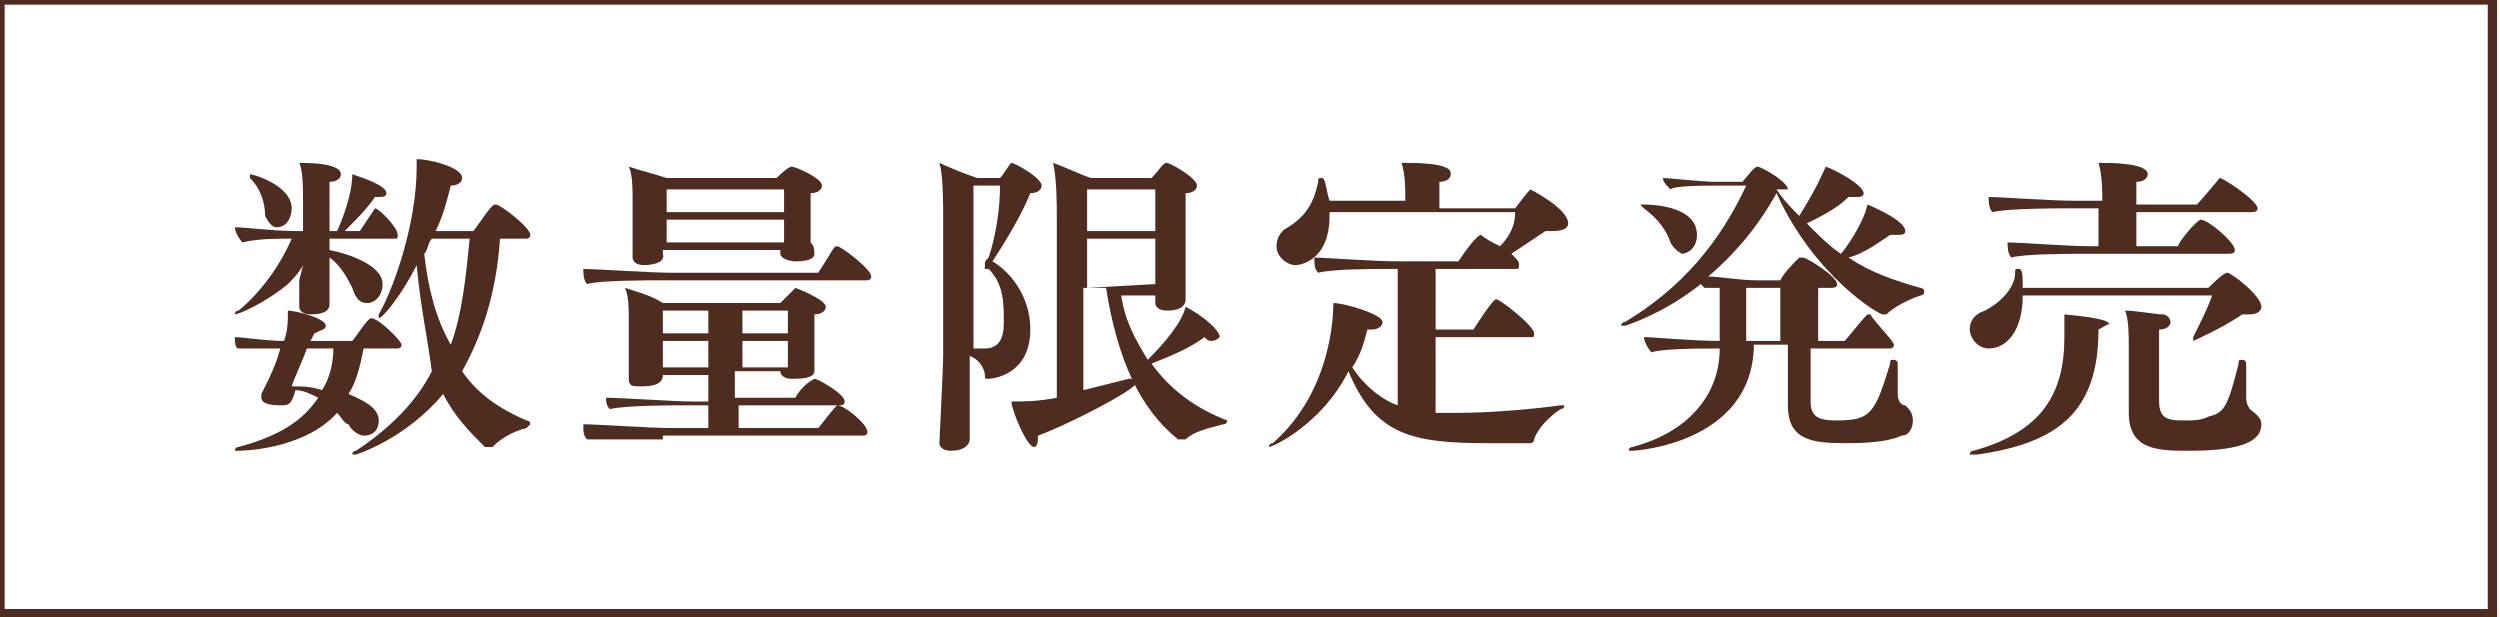
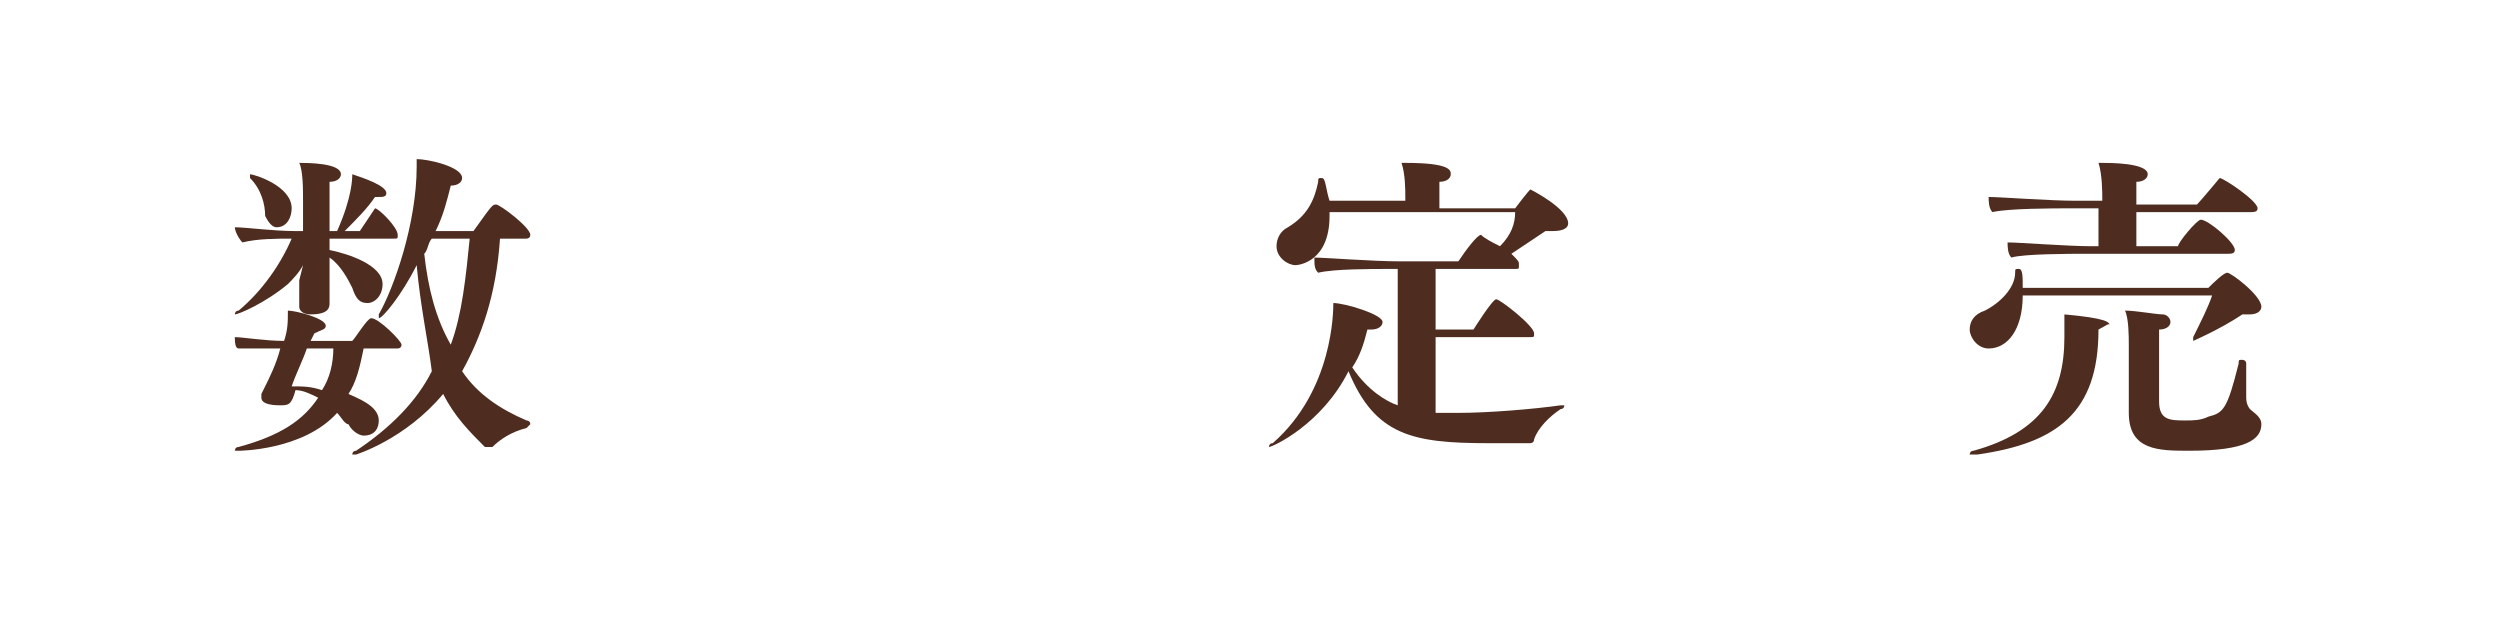
<svg xmlns="http://www.w3.org/2000/svg" version="1.1" id="Layer_1" x="0px" y="0px" viewBox="0 0 66 16.3" style="enable-background:new 0 0 66 16.3;" xml:space="preserve">
  <style type="text/css">
	.st0{fill:#4e2d20;}
	.st1{fill:none;stroke:#4e2d20;stroke-width:0.246;stroke-miterlimit:10;}
</style>
  <g>
    <g>
      <g>
        <g>
          <path class="st0" d="M8.7,6.3v0.3c0.5,0.1,1.4,0.4,1.4,0.9C10.1,7.8,9.9,8,9.7,8C9.5,8,9.4,7.9,9.3,7.6C9.2,7.4,9,7,8.7,6.8      l0,0.2c0,0.2,0,0.5,0,0.7c0,0.1,0,0.2,0,0.3c0,0.1,0,0.3-0.5,0.3C8,8.3,7.9,8.2,7.9,8.1c0,0,0,0,0,0c0-0.1,0-0.2,0-0.4      c0-0.1,0-0.2,0-0.3L8,7C7.9,7.2,7.7,7.4,7.6,7.5C7,8,6.3,8.3,6.2,8.3c0,0,0,0,0,0c0,0,0-0.1,0.1-0.1C6.9,7.7,7.4,7,7.7,6.3H7.7      c-0.4,0-0.9,0-1.3,0.1C6.3,6.3,6.2,6.1,6.2,6c0.3,0,1,0.1,1.6,0.1H8V5.3c0-0.3,0-0.8-0.1-1c0.2,0,1.1,0,1.1,0.3      c0,0.1-0.1,0.2-0.3,0.2c0,0.2,0,0.8,0,1.3h0.2c0.4-0.9,0.4-1.4,0.4-1.5c0.3,0.1,0.9,0.3,0.9,0.5c0,0.1-0.1,0.1-0.2,0.1      c0,0-0.1,0-0.1,0C9.7,5.5,9.4,5.8,9.1,6.1h0.4c0.2-0.3,0.4-0.6,0.4-0.6c0.1,0,0.6,0.5,0.6,0.7c0,0.1,0,0.1-0.1,0.1H8.7z       M9.6,9.2c-0.1,0.5-0.2,0.9-0.4,1.2c0.2,0.1,0.8,0.3,0.8,0.7c0,0.2-0.1,0.4-0.4,0.4c-0.1,0-0.3-0.1-0.4-0.3      C9.1,11.2,9,11,8.9,10.9c-0.9,1-2.6,1-2.6,1c-0.1,0-0.1,0-0.1,0c0,0,0-0.1,0.1-0.1c1.1-0.3,1.7-0.7,2.1-1.3      c-0.2-0.1-0.4-0.2-0.6-0.2c-0.1,0.4-0.2,0.4-0.4,0.4c-0.1,0-0.5,0-0.5-0.2c0,0,0,0,0-0.1L7,10.2C7.1,10,7.3,9.6,7.4,9.2      c-0.3,0-0.9,0-1.1,0C6.2,9.2,6.2,9,6.2,8.9C6.4,8.9,7,9,7.5,9c0.1-0.3,0.1-0.5,0.1-0.8c0.2,0,1,0.2,1,0.4c0,0.1-0.1,0.1-0.3,0.2      L8.2,9h1.1c0.1-0.1,0.4-0.6,0.5-0.6c0.2,0,0.8,0.6,0.8,0.7c0,0.1-0.1,0.1-0.1,0.1H9.6z M7,5.7C7,5.4,6.9,5,6.6,4.7      c0,0,0,0,0-0.1c0,0,0,0,0,0c0.1,0,1.1,0.3,1.1,0.9C7.7,5.7,7.6,6,7.3,6C7.2,6,7.1,5.9,7,5.7z M8.1,9.2c-0.1,0.3-0.3,0.7-0.4,1      c0.3,0,0.5,0,0.8,0.1c0.2-0.3,0.3-0.7,0.3-1.1H8.1z M13.2,6.3c-0.1,1.5-0.5,2.6-1,3.5c0.4,0.6,1,1,1.7,1.3c0,0,0.1,0,0.1,0.1      c0,0,0,0-0.1,0.1c-0.4,0.1-0.7,0.3-0.9,0.5c0,0-0.1,0-0.1,0c0,0,0,0-0.1,0c-0.4-0.4-0.8-0.8-1.1-1.4c-1,1.2-2.3,1.6-2.3,1.6      c0,0-0.1,0-0.1,0c0,0,0-0.1,0.1-0.1c0.9-0.6,1.6-1.3,2-2.1C11.3,9,11.1,8.1,11,7c-0.4,0.8-0.9,1.4-1,1.4c0,0,0,0,0,0      c0,0,0-0.1,0-0.1C10.4,7.6,11,5.9,11,4.4c0-0.1,0-0.1,0-0.2c0.3,0,1.2,0.2,1.2,0.5c0,0.1-0.1,0.2-0.3,0.2      c-0.1,0.4-0.2,0.8-0.4,1.2h1c0.5-0.7,0.5-0.7,0.6-0.7c0.1,0,0.9,0.6,0.9,0.8c0,0.1-0.1,0.1-0.1,0.1H13.2z M11.4,6.3      c-0.1,0.1-0.1,0.3-0.2,0.4c0.1,0.9,0.3,1.7,0.7,2.4c0.3-0.8,0.4-1.8,0.5-2.8H11.4z" />
-           <path class="st0" d="M17.5,7.4c-0.4,0-1.7,0-2,0.1c-0.1-0.1-0.1-0.3-0.1-0.4c0.3,0,1.8,0.1,2.3,0.1h3.9C22,6.6,22,6.5,22.1,6.5      c0.1,0,0.9,0.6,0.9,0.8c0,0.1-0.1,0.1-0.1,0.1H17.5z M17.5,11.6c-0.4,0-1.7,0-2,0c-0.1-0.1-0.1-0.2-0.1-0.4      c0.3,0,1.8,0.1,2.3,0.1h1v-0.6h-0.6c-0.3,0-1.6,0-2,0.1c-0.1-0.1-0.1-0.2-0.1-0.3c0.4,0,1.8,0.1,2.3,0.1h0.4V9.9h-1.2      c0,0.3-0.4,0.3-0.6,0.3c-0.2,0-0.3,0-0.3-0.2c0,0,0,0,0,0c0,0,0-0.4,0-0.9V8.4c0-0.2,0-0.6-0.1-0.8c0.3,0.1,0.7,0.2,1,0.4h3.1      c0.3-0.3,0.4-0.4,0.4-0.4c0,0,0.8,0.3,0.8,0.5c0,0.1-0.1,0.2-0.3,0.2c0,0.1,0,0.3,0,0.4c0,0.2,0,0.3,0,0.3c0,0.2,0,0.3,0,0.5      c0,0.1,0,0.2,0,0.3v0c0,0.2-0.4,0.2-0.6,0.2c-0.2,0-0.3-0.1-0.3-0.2v0v0h-1.2v0.7H21c0.1-0.2,0.3-0.4,0.5-0.5c0,0,0,0,0,0      c0.1,0,0.8,0.4,0.8,0.6c0,0.1-0.1,0.1-0.1,0.1h-2.7v0.6h2.1c0.1-0.1,0.3-0.4,0.5-0.6c0,0,0,0,0,0c0.2,0,0.8,0.5,0.8,0.7      c0,0.1-0.1,0.1-0.1,0.1H17.5z M21.5,6.7c0,0.2-0.4,0.2-0.5,0.2c-0.2,0-0.4-0.1-0.4-0.2v0V6.6h-3.1v0.1C17.6,7,17,7,17,7      c-0.2,0-0.3-0.1-0.3-0.2c0,0,0,0,0,0c0-0.3,0-0.4,0-1V5.2c0-0.2,0-0.6-0.1-0.8c0.3,0.1,0.7,0.2,1,0.3h2.9c0,0,0.3-0.3,0.4-0.3      c0.1,0,0.8,0.3,0.8,0.5c0,0.1-0.1,0.2-0.3,0.2c0,0.1,0,0.3,0,0.4c0,0.2,0,0.3,0,0.3c0,0.2,0,0.4,0,0.6      C21.5,6.5,21.5,6.6,21.5,6.7L21.5,6.7z M18.7,8.2h-1.2v0.6h1.2V8.2z M18.7,9h-1.2v0.7h1.2V9z M20.7,5h-3.1v0.6h3.1V5z M20.7,6.4      c0-0.1,0-0.4,0-0.5V5.8h-3.1v0.6L20.7,6.4L20.7,6.4z M20.8,8.2h-1.2v0.6h1.2V8.2z M20.8,9.6c0-0.1,0-0.3,0-0.5V9h-1.2v0.7h1.2      V9.6z" />
-           <path class="st0" d="M24.9,5.7c0-0.3,0-1.1-0.1-1.4c0.2,0.1,0.7,0.3,1,0.4h0.6c0.1-0.1,0.2-0.3,0.3-0.4c0,0,0,0,0,0      c0.1,0,0.8,0.4,0.8,0.6c0,0.1-0.1,0.2-0.3,0.2c-0.2,0.5-0.6,1.2-1,1.8c0.2,0.1,1,0.7,1,1.8c0,1.2-1,1.3-1.1,1.3      c-0.1,0-0.1,0-0.1-0.1c0-0.1-0.1-0.4-0.4-0.5c0,0.3,0,1.3,0,1.8c0,0.1,0,0.3,0,0.4c0,0.1-0.1,0.3-0.5,0.3      c-0.2,0-0.3-0.1-0.3-0.2c0,0,0,0,0,0c0-0.1,0.1-2,0.1-2.3V5.7z M25.7,4.9c0,0,0,0,0,4.3c0.1,0,0.2,0,0.3,0      c0.5,0,0.5-0.5,0.5-0.7c0-0.5,0-1-0.4-1.4c0,0-0.1,0-0.1,0c0,0,0,0,0-0.1c0-0.1,0-0.1,0.1-0.2c0.2-0.6,0.3-1.3,0.3-1.9H25.7z       M31.3,7.9c0,0.3-0.4,0.3-0.5,0.3c-0.2,0-0.3-0.1-0.3-0.2v0c0,0,0-0.1,0-0.2h-0.9C29.7,8.5,30,9,30.3,9.5c0.5-0.5,0.9-1,1-1.4      c0.4,0.2,0.9,0.6,0.9,0.8C32.1,9,32,9,32,9c-0.1,0-0.1,0-0.2-0.1c-0.4,0.3-0.9,0.5-1.4,0.7c0.5,0.7,1.2,1.2,2,1.5c0,0,0,0,0,0      c0,0,0,0.1-0.1,0.1c-0.4,0.1-0.8,0.2-1,0.4c0,0,0,0-0.1,0c0,0-0.1,0-0.1,0c-1-0.8-1.6-2.1-1.9-4h-0.6l0,2.7      c0.4-0.1,0.8-0.2,1.2-0.3c0,0,0,0,0.1,0c0,0,0.1,0,0.1,0.1c0,0.2-2,1.2-2.6,1.4c0,0,0,0.1,0,0.1c0,0.2-0.1,0.2-0.1,0.2      c-0.2,0-0.6-1-0.6-1.2c0.3,0,0.7,0,1.2-0.1V5.8c0-0.4,0-1.1-0.1-1.5c0.3,0.1,0.7,0.3,1,0.4h1.6c0.2-0.2,0.3-0.4,0.4-0.4      c0.1,0,0.8,0.4,0.8,0.6c0,0.1-0.1,0.2-0.3,0.2c0,0.4,0,1.4,0,1.4c0,0.2,0,0.7,0,0.9C31.3,7.6,31.3,7.8,31.3,7.9L31.3,7.9z       M30.5,7.5c0-0.2,0-0.7,0-0.9V6.3h-1.8l0,1.3L30.5,7.5L30.5,7.5z M28.7,5v1.1h1.8c0-0.4,0-0.9,0-1.1H28.7z" />
          <path class="st0" d="M37.9,9v1.9c0.1,0,0.1,0,0.2,0c0.1,0,0.3,0,0.4,0c0.8,0,2-0.1,2.7-0.2c0,0,0,0,0,0c0,0,0.1,0,0.1,0      c0,0,0,0.1-0.1,0.1c-0.3,0.2-0.6,0.5-0.7,0.8c0,0.1-0.1,0.1-0.1,0.1c-0.3,0-0.7,0-1.1,0c-2,0-3-0.2-3.7-1.9c-0.7,1.4-2,2-2.1,2      c0,0,0,0,0,0c0,0,0-0.1,0.1-0.1c1.6-1.4,1.6-3.5,1.6-3.7c0.3,0,1.3,0.3,1.3,0.5c0,0.1-0.1,0.2-0.3,0.2c0,0,0,0-0.1,0      c-0.1,0.4-0.2,0.7-0.4,1c0.4,0.6,0.9,0.9,1.2,1V7.1h-0.2c-0.5,0-1.5,0-1.9,0.1c-0.1-0.1-0.1-0.2-0.1-0.4c0.3,0,1.5,0.1,2.3,0.1      h1.5c0.2-0.3,0.5-0.7,0.6-0.7c0,0,0,0,0,0c0.1,0.1,0.3,0.2,0.5,0.3C39.9,6.2,40,5.9,40,5.6h-4.9c0,0,0,0.1,0,0.1      c0,1.2-0.8,1.3-0.9,1.3c-0.2,0-0.5-0.2-0.5-0.5c0-0.2,0.1-0.4,0.3-0.5c0.5-0.3,0.7-0.7,0.8-1.2c0-0.1,0-0.1,0.1-0.1      c0.1,0,0.1,0.3,0.2,0.6h2V5.2c0-0.2,0-0.6-0.1-0.9c0,0,0.1,0,0.1,0c1.2,0,1.2,0.2,1.2,0.3c0,0.1-0.1,0.2-0.3,0.2      c0,0.1,0,0.2,0,0.7h2C40.3,5.1,40.4,5,40.4,5s1,0.5,1,0.9c0,0.1-0.1,0.2-0.4,0.2c-0.1,0-0.1,0-0.2,0c-0.3,0.2-0.6,0.4-0.9,0.6      c0.2,0.2,0.2,0.2,0.2,0.3c0,0.1,0,0.1-0.1,0.1h-2.1v1.6h1c0,0,0.5-0.8,0.6-0.8c0.1,0,1,0.7,1,0.9c0,0.1,0,0.1-0.1,0.1H37.9z" />
-           <path class="st0" d="M47.8,9.2c0,0.7,0,1.3,0,1.4c0,0.4,0.2,0.5,0.7,0.5c0.9,0,1-0.2,1.4-1.5c0-0.1,0-0.1,0.1-0.1      c0,0,0.1,0,0.1,0.1c0,0.3,0,0.6,0,0.8c0,0,0,0,0,0c0,0.2,0.1,0.3,0.2,0.3c0.1,0.1,0.2,0.2,0.2,0.4c0,0.2-0.1,0.4-0.3,0.4      c-0.4,0.2-1.2,0.2-1.5,0.2c-0.9,0-1.5-0.1-1.5-1l0-1.6h-0.9v0.1c-0.1,2.5-3.1,2.7-3.2,2.7c-0.1,0-0.1,0-0.1,0c0,0,0-0.1,0.1-0.1      c1.5-0.4,2.3-1.4,2.3-2.6l0,0c-0.5,0-1.5,0-1.8,0.1c-0.1-0.1-0.2-0.3-0.2-0.4c0.3,0,1.2,0.1,2,0.1c0-0.3,0-0.5,0-0.8      c0-0.2,0-0.4,0-0.6c-0.2,0-0.3,0-0.4,0c0,0-0.1-0.1-0.1-0.1c-1,0.8-2,1.1-2,1.1c0,0-0.1,0-0.1,0c0,0,0-0.1,0.1-0.1      c1.5-0.9,2.5-2.1,3.2-3.6h-0.7c-0.4,0-1.2,0-1.3,0.1c-0.1-0.1-0.2-0.2-0.2-0.3c0.2,0,1,0.1,1.4,0.1H46c0.1-0.1,0.3-0.4,0.4-0.4      c0.1,0,0.8,0.4,0.8,0.6C47.2,5,47.1,5,46.9,5c0.2,0.3,0.4,0.5,0.6,0.7c0.5-0.8,0.6-1.1,0.7-1.3c0.3,0.1,1,0.5,1,0.7      c0,0.1-0.1,0.1-0.2,0.1c-0.1,0-0.1,0-0.2,0c-0.3,0.3-0.7,0.5-1.1,0.7c0.3,0.3,0.6,0.6,0.9,0.8c0.1-0.1,0.6-0.8,0.7-1.3      c0,0,1,0.4,1,0.7c0,0.1-0.1,0.1-0.2,0.1c-0.1,0-0.1,0-0.2,0c-0.3,0.2-0.7,0.5-1.1,0.6c0.6,0.4,1.2,0.6,1.9,0.8      c0,0,0.1,0,0.1,0.1c0,0,0,0.1-0.1,0.1c-0.3,0.1-0.7,0.3-0.9,0.5c0,0-0.1,0-0.1,0c-0.1,0-1.8-1-2.8-3.2c-0.5,0.9-1.1,1.6-1.8,2.2      c0.3,0,0.8,0.1,1.3,0.1h0.6c0.1-0.2,0.3-0.4,0.5-0.6c0,0,0,0,0.1,0c0.1,0,0.9,0.5,0.9,0.7c0,0.1-0.1,0.1-0.2,0.1h-0.3      c0,0.2,0,0.8,0,1.4h0.7c0.1-0.1,0.4-0.5,0.6-0.7c0,0,0,0,0.1,0C49.3,8.3,50,9,50,9.1c0,0.1-0.1,0.1-0.1,0.1H47.8z M44.1,6.4      c-0.1-0.3-0.3-0.6-0.7-0.9c0,0-0.1-0.1-0.1-0.1c0,0,0,0,0.1,0c0.4,0,1.4,0.1,1.4,0.8c0,0.4-0.3,0.5-0.4,0.5      C44.4,6.7,44.2,6.6,44.1,6.4z M47,7.6h-0.9c0,1,0,1.2,0,1.4H47L47,7.6z" />
          <path class="st0" d="M55.4,8.7c0,2.2-1.1,3-3.2,3.3c0,0,0,0-0.1,0c-0.1,0-0.1,0-0.1,0c0,0,0-0.1,0.1-0.1c1.8-0.5,2.4-1.5,2.4-3      c0-0.2,0-0.5,0-0.6c1.1,0.1,1.2,0.2,1.2,0.3C55.7,8.5,55.6,8.6,55.4,8.7C55.4,8.7,55.4,8.7,55.4,8.7z M53.4,7.8      c0,0.9-0.4,1.4-0.9,1.4c-0.3,0-0.5-0.3-0.5-0.5c0-0.2,0.1-0.4,0.4-0.5c0.4-0.2,0.8-0.6,0.8-1c0-0.1,0-0.1,0.1-0.1      c0.1,0,0.1,0.2,0.1,0.5h4.9c0.1-0.1,0.4-0.4,0.5-0.4c0.1,0,0.9,0.6,0.9,0.9c0,0.1-0.1,0.2-0.3,0.2c-0.1,0-0.1,0-0.2,0      C58.6,8.7,57.9,9,57.9,9c0,0,0,0,0,0c0,0,0,0,0-0.1c0.2-0.4,0.4-0.8,0.5-1.1H53.4z M55,6.7c-0.3,0-1.6,0-1.9,0.1      C53,6.7,53,6.5,53,6.4c0.3,0,1.6,0.1,2.2,0.1h0.2V5.5h-0.8c-0.3,0-1.6,0-2,0.1c-0.1-0.1-0.1-0.3-0.1-0.4c0.3,0,1.6,0.1,2.3,0.1      h0.7V5.2c0-0.1,0-0.6-0.1-0.9c0,0,0.1,0,0.1,0c0.2,0,1.2,0,1.2,0.3c0,0.1-0.1,0.2-0.3,0.2c0,0.1,0,0.3,0,0.6h1.6      c0.1-0.1,0.6-0.7,0.6-0.7c0.1,0,1,0.6,1,0.8c0,0.1-0.1,0.1-0.2,0.1h-3v0.9h1.1c0-0.1,0.5-0.7,0.6-0.7c0.2,0,0.9,0.6,0.9,0.8      c0,0.1-0.1,0.1-0.2,0.1H55z M56.2,9.1c0-0.2,0-0.7-0.1-0.9c0.3,0,0.8,0.1,1,0.1c0.1,0,0.2,0.1,0.2,0.2c0,0.1-0.1,0.2-0.3,0.2      c0,0.4,0,1.8,0,1.9c0,0.5,0.3,0.5,0.7,0.5c0.2,0,0.4,0,0.6-0.1c0.4-0.1,0.5-0.2,0.8-1.4c0-0.1,0-0.1,0.1-0.1c0,0,0.1,0,0.1,0.1      c0,0.3,0,0.7,0,0.9c0,0,0,0,0,0c0,0.2,0.1,0.3,0.1,0.3c0.1,0.1,0.3,0.2,0.3,0.4c0,0.4-0.4,0.7-1.9,0.7c-0.8,0-1.6,0-1.6-1      c0,0,0,0,0,0L56.2,9.1z" />
        </g>
      </g>
    </g>
-     <rect class="st1" width="65.8" height="16.2" />
  </g>
</svg>